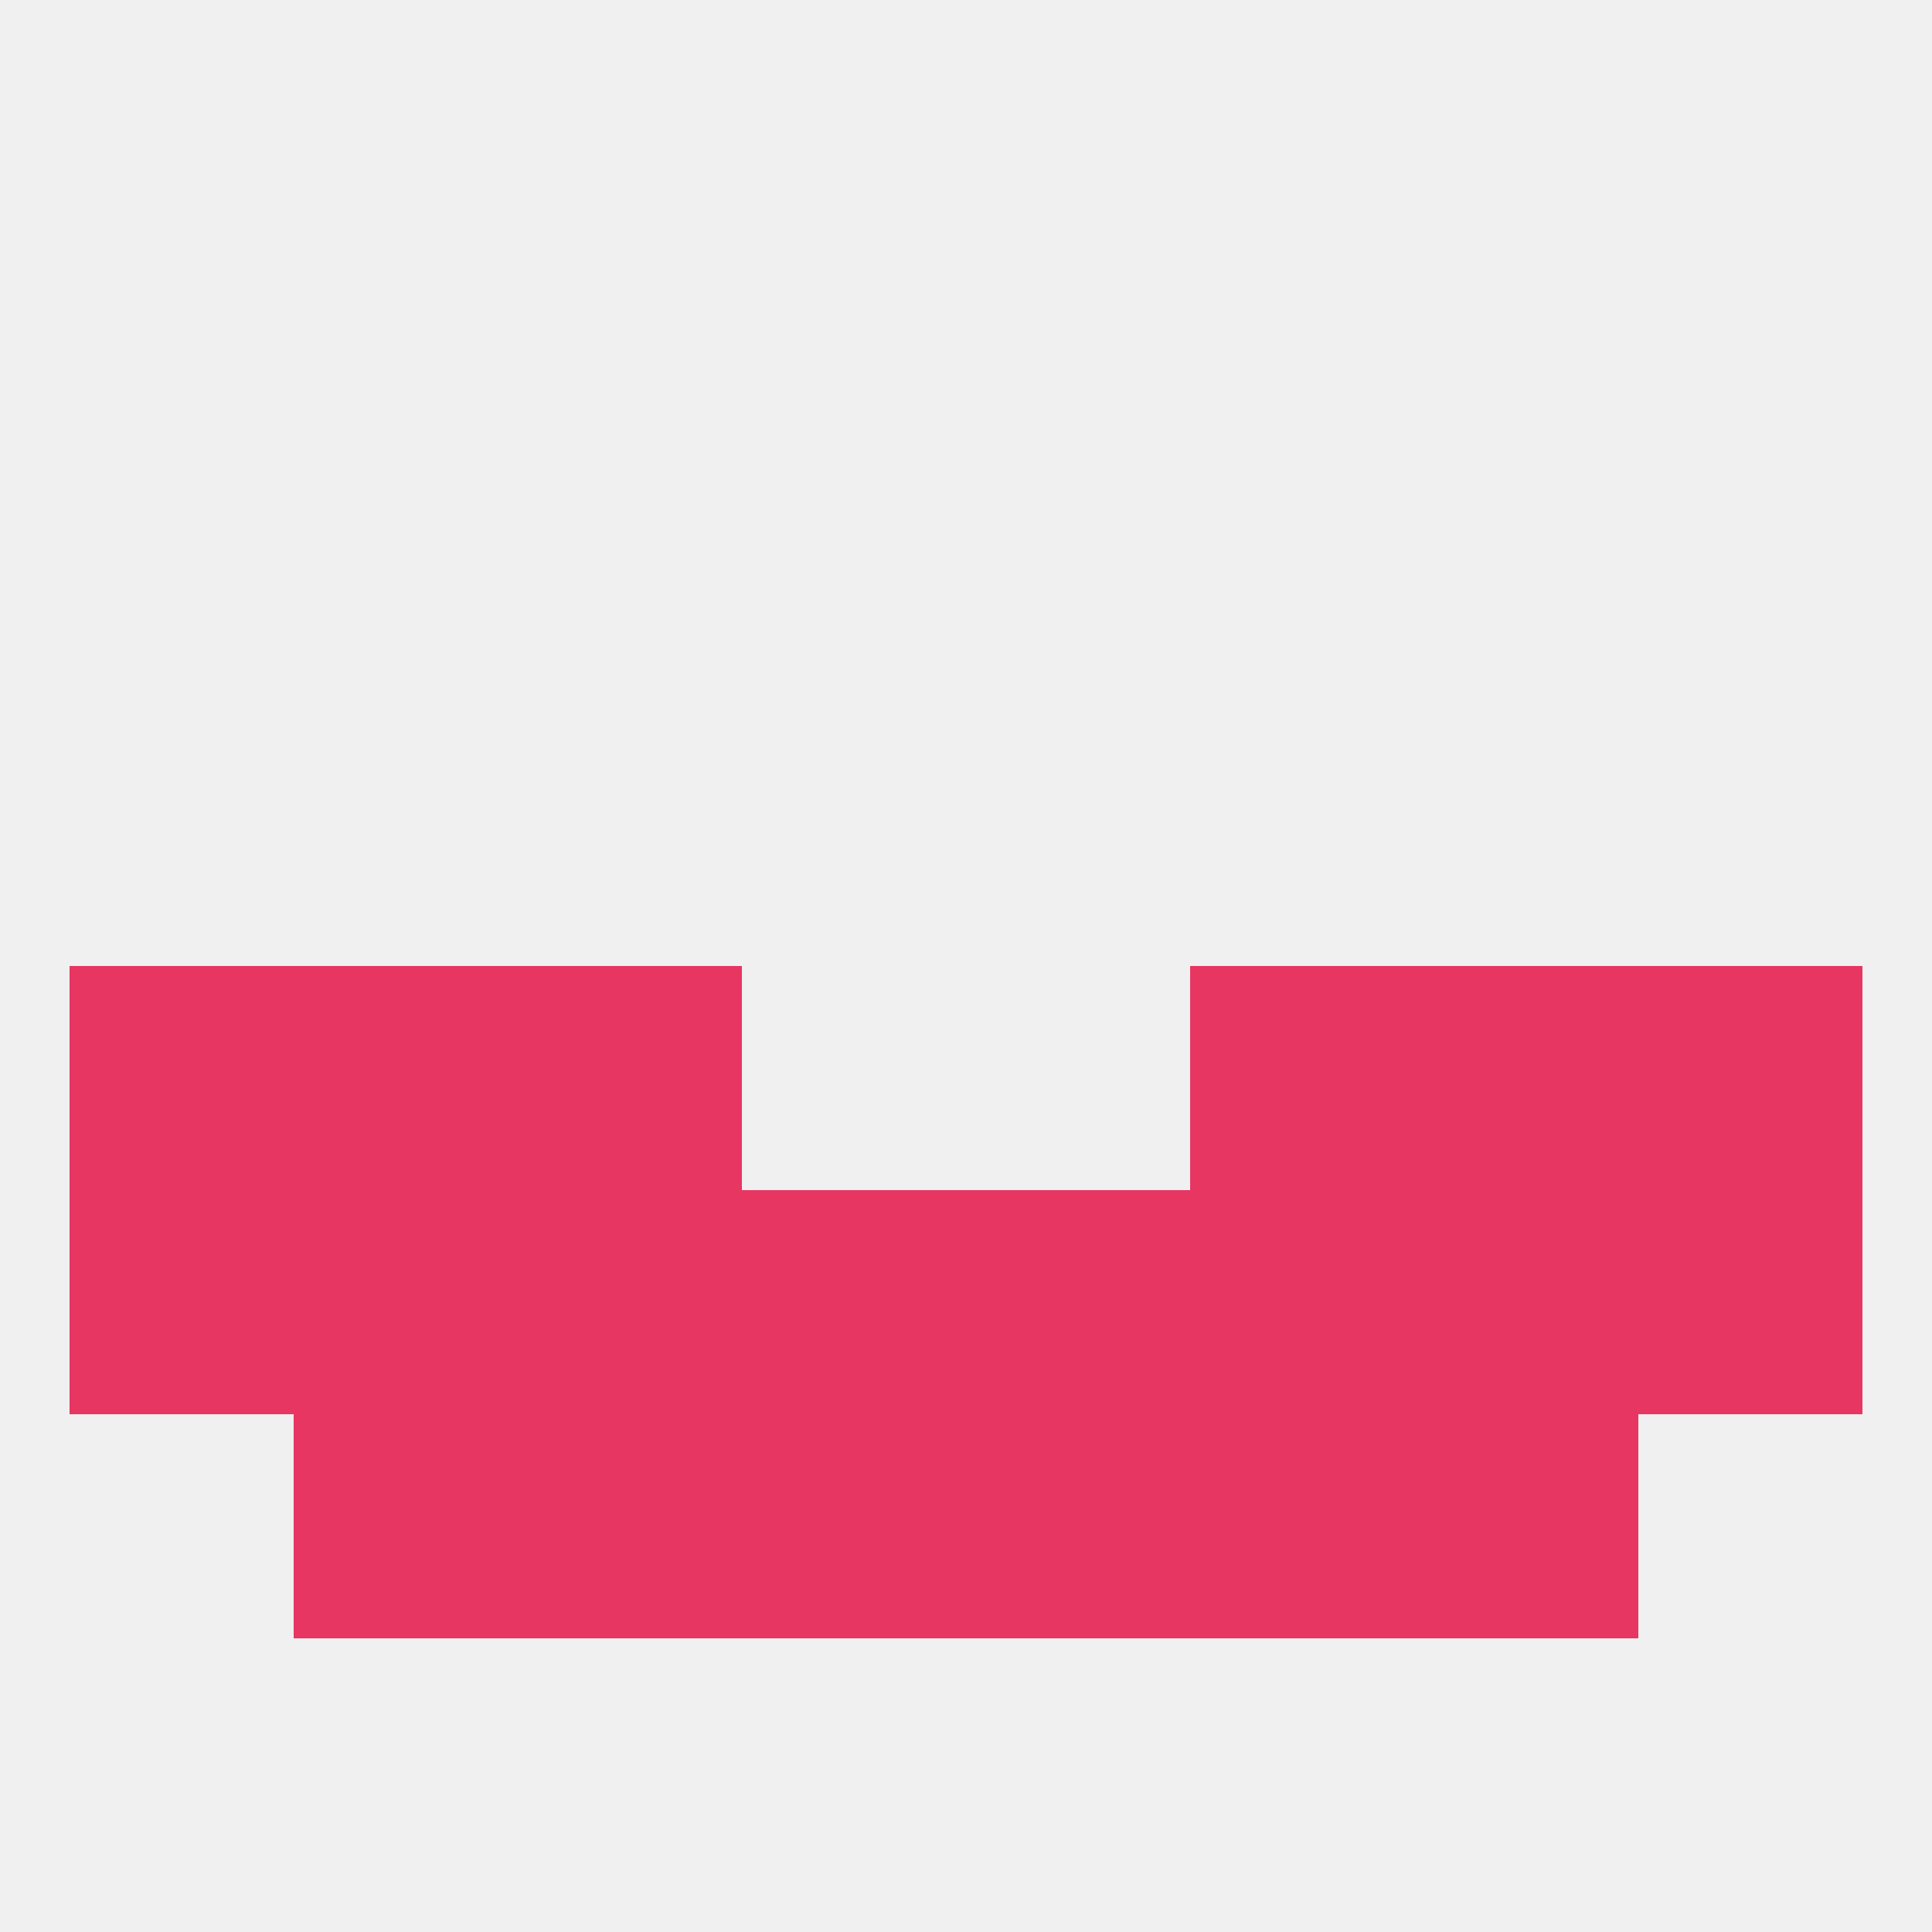
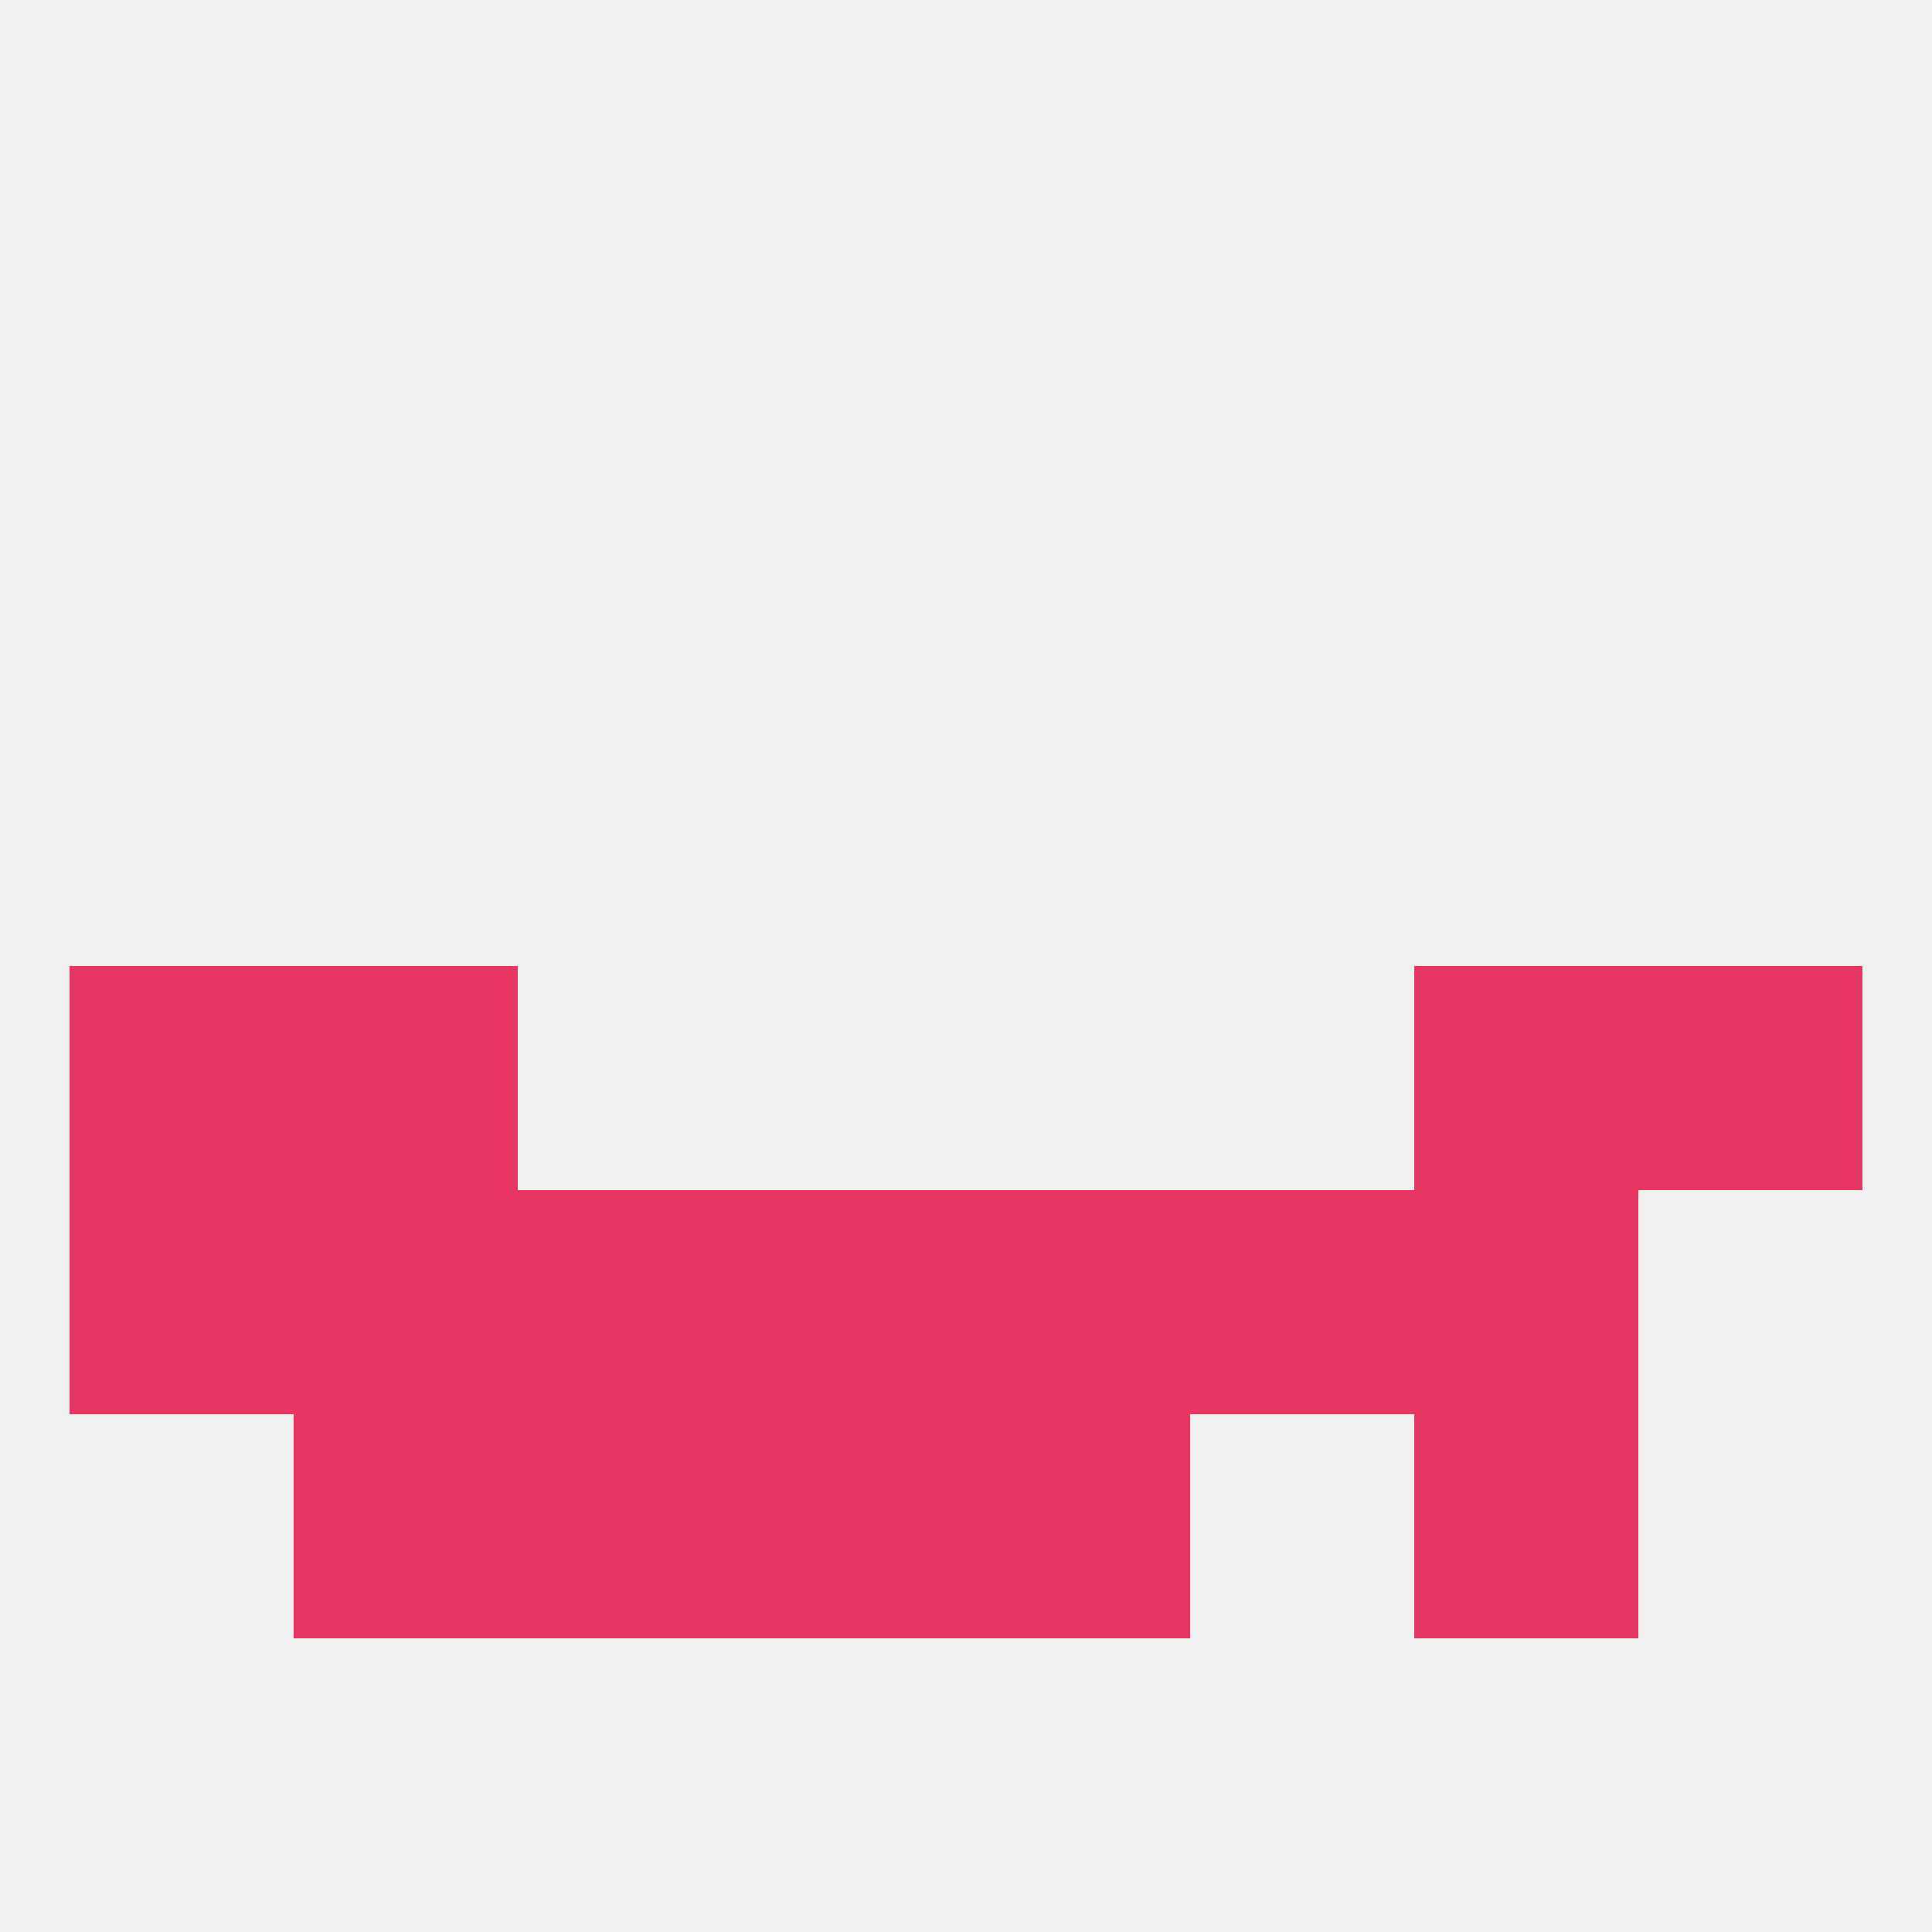
<svg xmlns="http://www.w3.org/2000/svg" version="1.1" baseprofile="full" width="250" height="250" viewBox="0 0 250 250">
  <rect width="100%" height="100%" fill="rgba(240,240,240,255)" />
  <rect x="96" y="183" width="29" height="29" fill="rgba(231,54,98,255)" />
  <rect x="125" y="183" width="29" height="29" fill="rgba(231,54,98,255)" />
  <rect x="38" y="183" width="29" height="29" fill="rgba(231,54,98,255)" />
  <rect x="183" y="183" width="29" height="29" fill="rgba(231,54,98,255)" />
  <rect x="67" y="183" width="29" height="29" fill="rgba(231,54,98,255)" />
-   <rect x="154" y="183" width="29" height="29" fill="rgba(231,54,98,255)" />
  <rect x="9" y="154" width="29" height="29" fill="rgba(231,54,98,255)" />
-   <rect x="212" y="154" width="29" height="29" fill="rgba(231,54,98,255)" />
  <rect x="183" y="154" width="29" height="29" fill="rgba(231,54,98,255)" />
  <rect x="96" y="154" width="29" height="29" fill="rgba(231,54,98,255)" />
  <rect x="125" y="154" width="29" height="29" fill="rgba(231,54,98,255)" />
  <rect x="67" y="154" width="29" height="29" fill="rgba(231,54,98,255)" />
  <rect x="154" y="154" width="29" height="29" fill="rgba(231,54,98,255)" />
  <rect x="38" y="154" width="29" height="29" fill="rgba(231,54,98,255)" />
  <rect x="9" y="125" width="29" height="29" fill="rgba(231,54,98,255)" />
  <rect x="212" y="125" width="29" height="29" fill="rgba(231,54,98,255)" />
  <rect x="38" y="125" width="29" height="29" fill="rgba(231,54,98,255)" />
  <rect x="183" y="125" width="29" height="29" fill="rgba(231,54,98,255)" />
-   <rect x="67" y="125" width="29" height="29" fill="rgba(231,54,98,255)" />
-   <rect x="154" y="125" width="29" height="29" fill="rgba(231,54,98,255)" />
</svg>